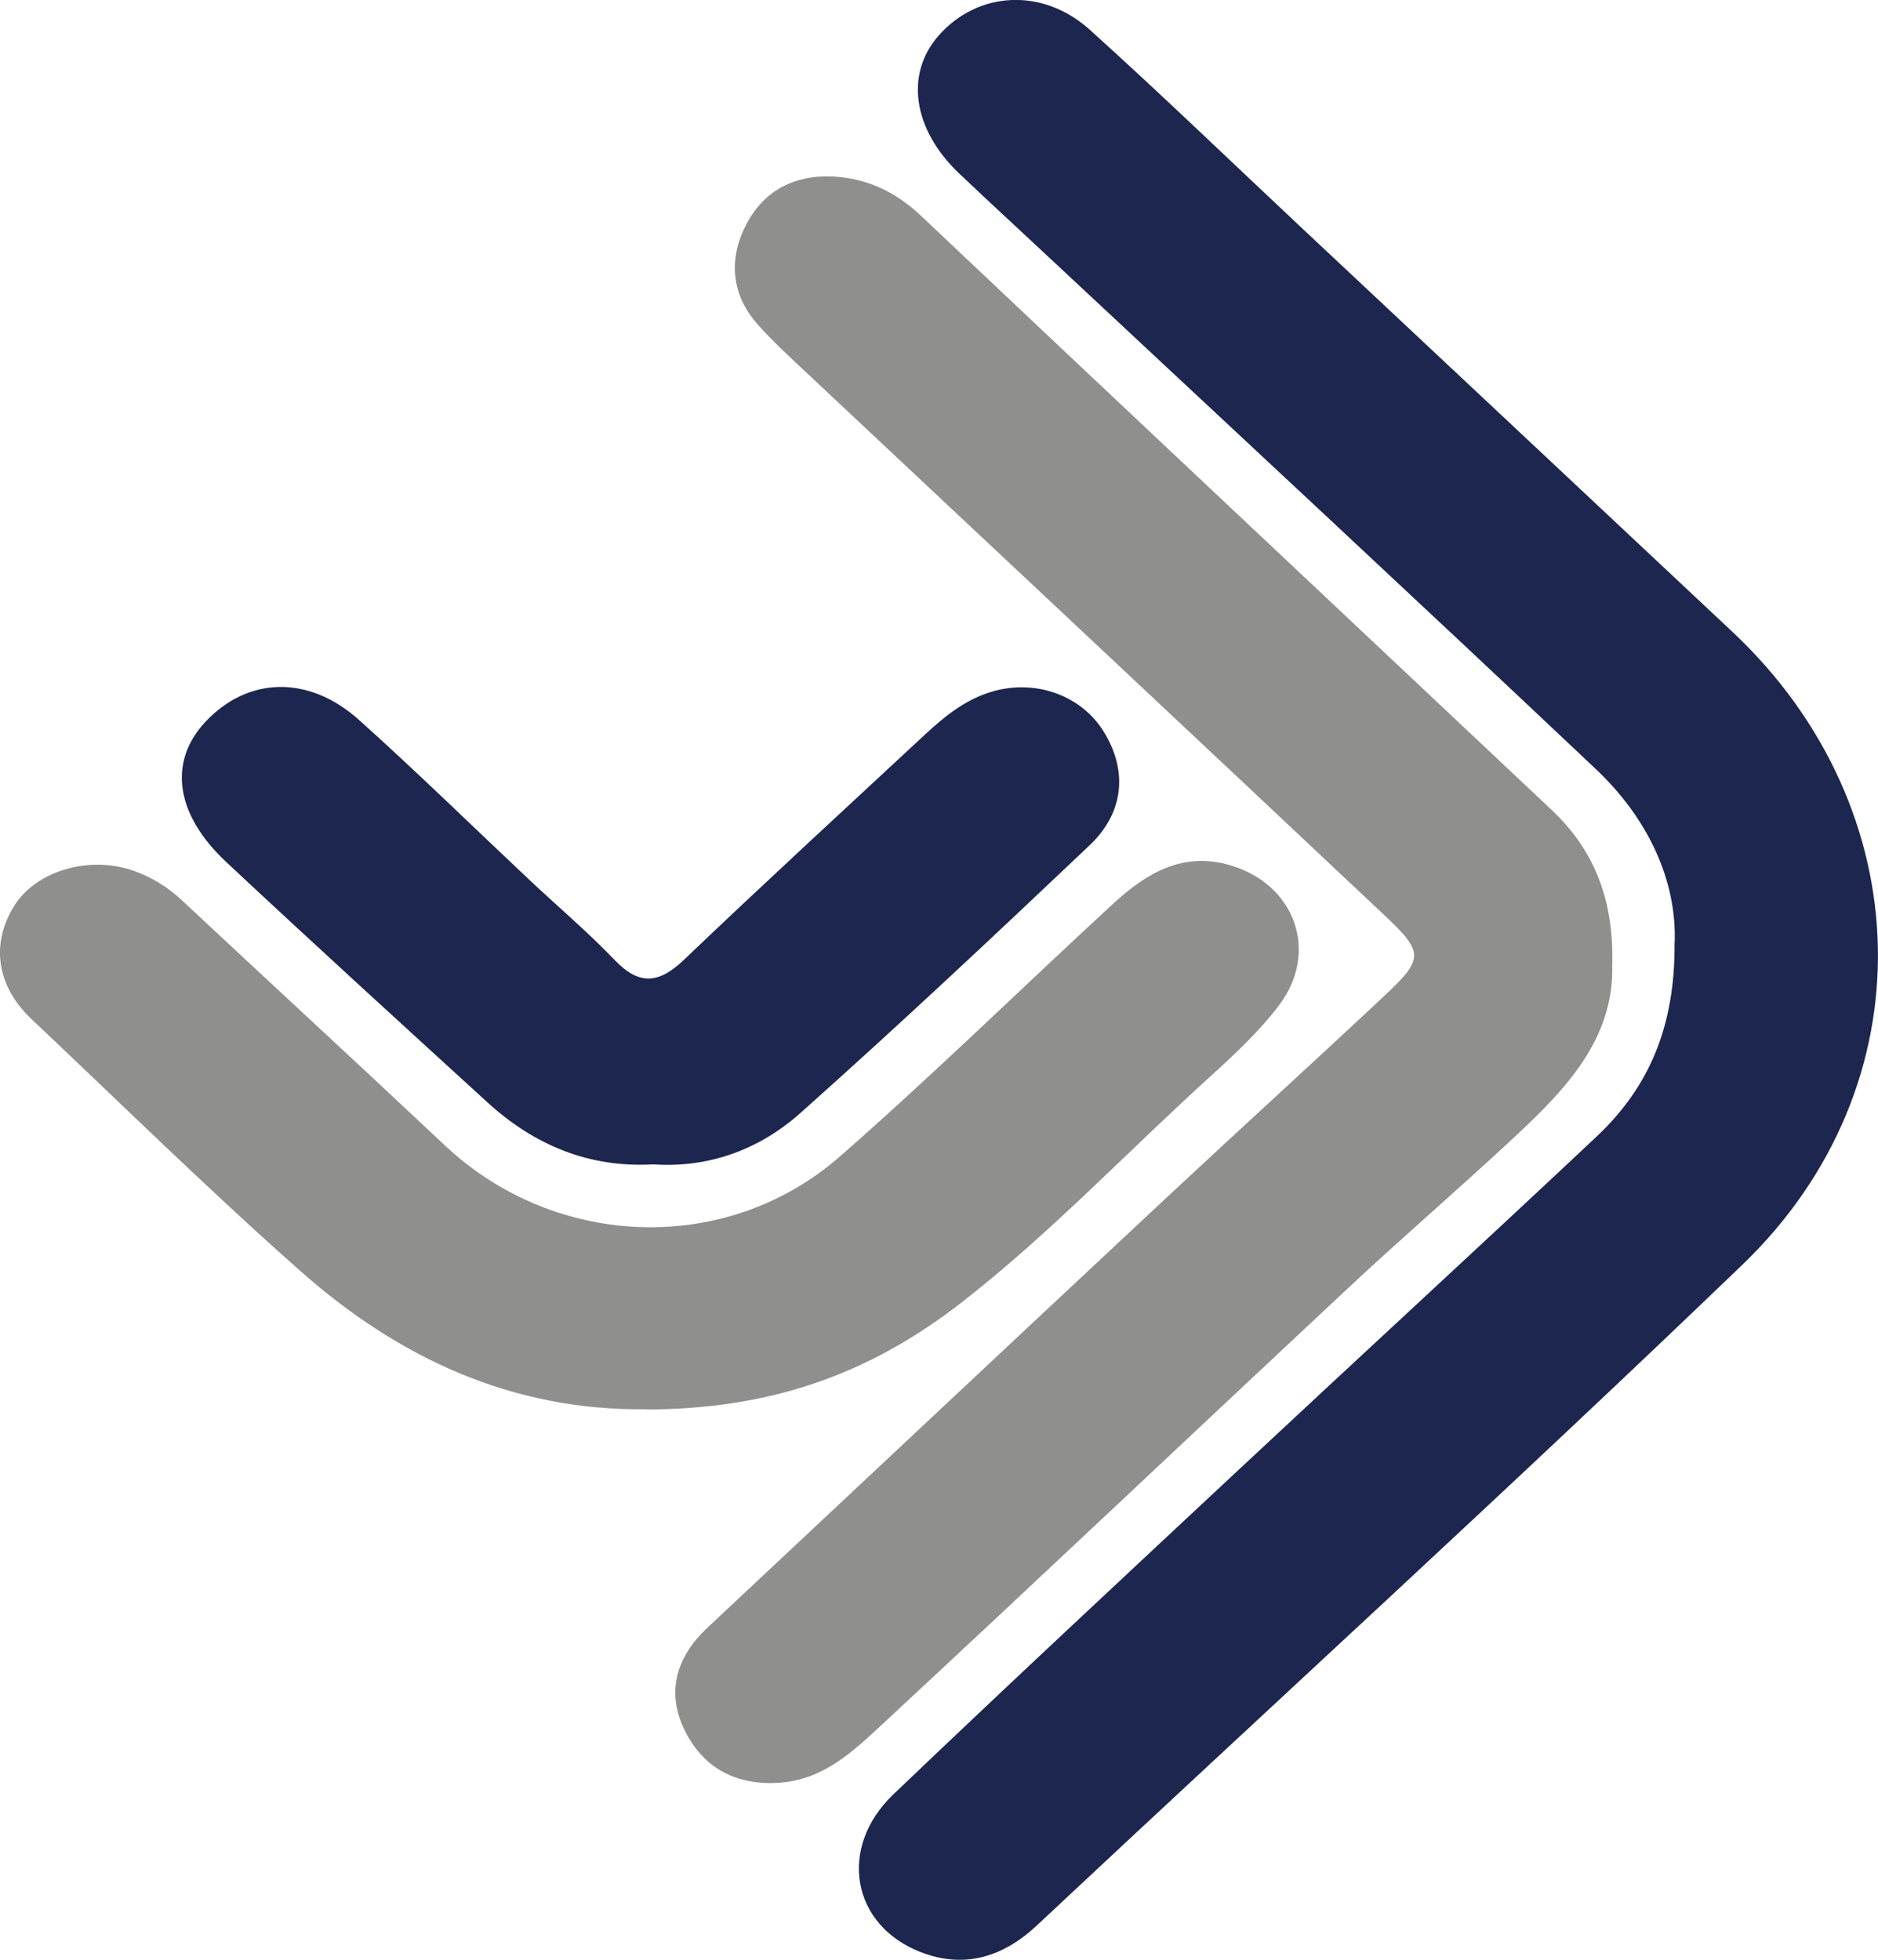
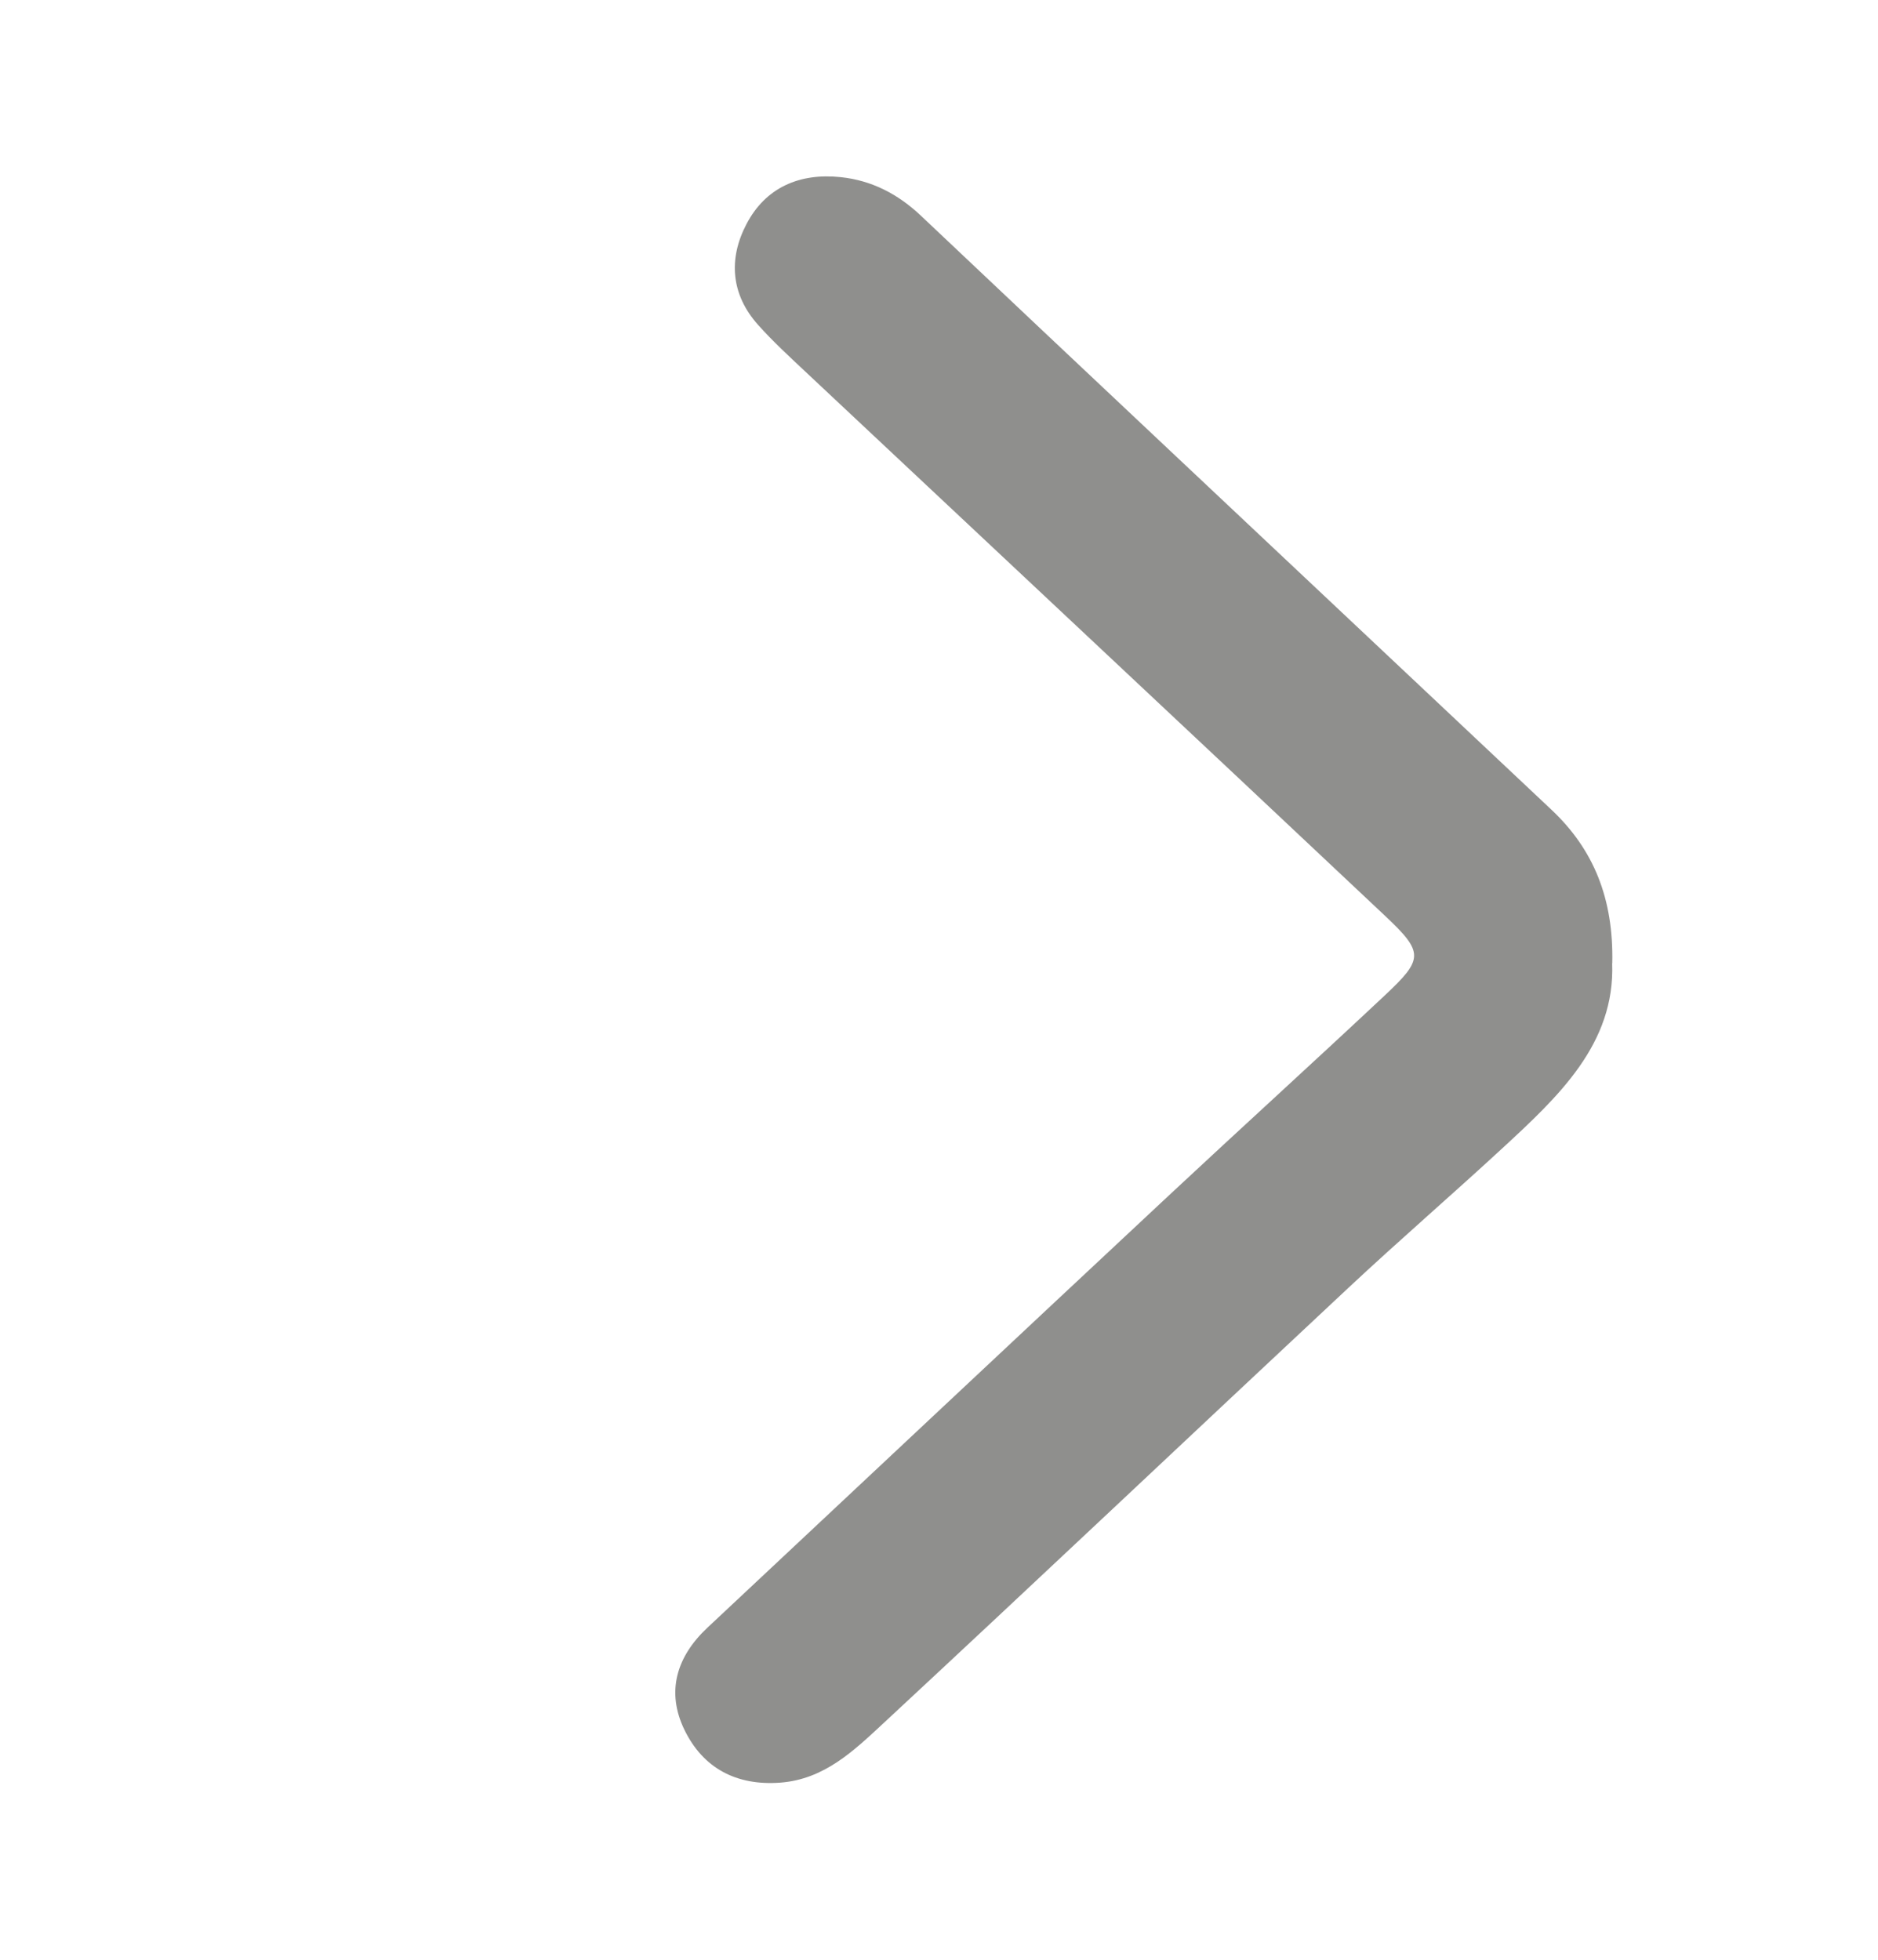
<svg xmlns="http://www.w3.org/2000/svg" id="Layer_2" data-name="Layer 2" viewBox="0 0 161.91 168.96">
  <defs>
    <style>
      .cls-1 {
        fill: #1d264e;
      }

      .cls-1, .cls-2 {
        stroke-width: 0px;
      }

      .cls-2 {
        fill: #8f8f8d;
      }
    </style>
  </defs>
  <g id="Layer_1-2" data-name="Layer 1">
    <g>
-       <path class="cls-1" d="M144.38,81.26c.19-5.33-2.28-10.7-6.81-14.97-15.58-14.72-31.29-29.3-46.95-43.93-2.64-2.47-5.3-4.91-7.92-7.4-4-3.79-4.7-8.58-1.77-11.9,3.37-3.82,8.95-4.17,13.03-.49,6.2,5.59,12.21,11.4,18.3,17.11,12.36,11.59,24.73,23.18,37.09,34.78,16.25,15.25,16.92,39.13.88,54.56-20.03,19.26-40.57,37.98-60.85,56.98-2.94,2.75-6.27,3.72-9.95,2.31-6.02-2.3-7.23-9.01-2.41-13.62,9.91-9.47,19.95-18.81,29.97-28.17,10.2-9.53,20.48-18.97,30.65-28.53,4.48-4.21,6.8-9.45,6.73-16.73Z" />
      <path class="cls-2" d="M138.99,83.04c.26,6.95-4.63,11.49-9.52,16-4.39,4.05-8.91,7.95-13.27,12.03-13.37,12.49-26.66,25.07-40.07,37.52-2.51,2.33-5.07,4.81-8.87,5.09-3.79.28-6.66-1.26-8.26-4.57-1.58-3.27-.68-6.29,1.99-8.79,13.26-12.42,26.5-24.86,39.78-37.26,6.18-5.77,12.44-11.45,18.61-17.24,3.35-3.14,3.39-3.7.06-6.84-16.67-15.7-33.4-31.35-50.1-47.03-1.36-1.28-2.74-2.55-3.98-3.94-2.35-2.62-2.57-5.7-1.01-8.68,1.65-3.17,4.58-4.43,8.12-4.06,2.68.28,4.94,1.45,6.93,3.33,14.1,13.34,28.26,26.63,42.39,39.94,3.99,3.75,7.97,7.51,11.96,11.26,3.66,3.44,5.37,7.69,5.25,13.24Z" />
-       <path class="cls-2" d="M55.67,121.49c-11.57.14-21.35-4.46-29.78-11.92-7.92-7.01-15.47-14.44-23.16-21.7-3.03-2.86-3.56-6.5-1.49-9.8,1.88-3,6.48-4.37,10.34-2.98,1.53.55,2.9,1.39,4.11,2.53,7.55,7.06,15.15,14.05,22.67,21.13,9.49,8.92,24.25,9.53,34.06.94,8.05-7.05,15.7-14.55,23.57-21.8,2.84-2.62,6-4.51,10.1-3.29,5.6,1.66,7.67,7.5,4.15,12.11-1.65,2.16-3.67,4.07-5.7,5.91-7.19,6.51-13.87,13.6-21.53,19.58-8.33,6.51-16.93,9.29-27.35,9.31Z" />
-       <path class="cls-1" d="M56.32,100.38c-5.56.31-10.27-1.67-14.3-5.35-7.53-6.88-15.07-13.75-22.52-20.72-4.4-4.12-4.99-8.62-1.83-12.04,3.66-3.94,8.93-4.12,13.3-.19,5,4.49,9.8,9.19,14.7,13.8,2.45,2.3,5.02,4.48,7.34,6.9,2.13,2.22,3.83,2,5.97-.05,6.84-6.53,13.8-12.93,20.73-19.37,1.65-1.53,3.37-2.95,5.57-3.66,3.76-1.23,7.85.14,9.85,3.33,2.08,3.33,1.84,6.97-1.19,9.84-8.21,7.79-16.47,15.54-24.92,23.07-3.51,3.13-7.86,4.77-12.71,4.44Z" />
    </g>
  </g>
</svg>